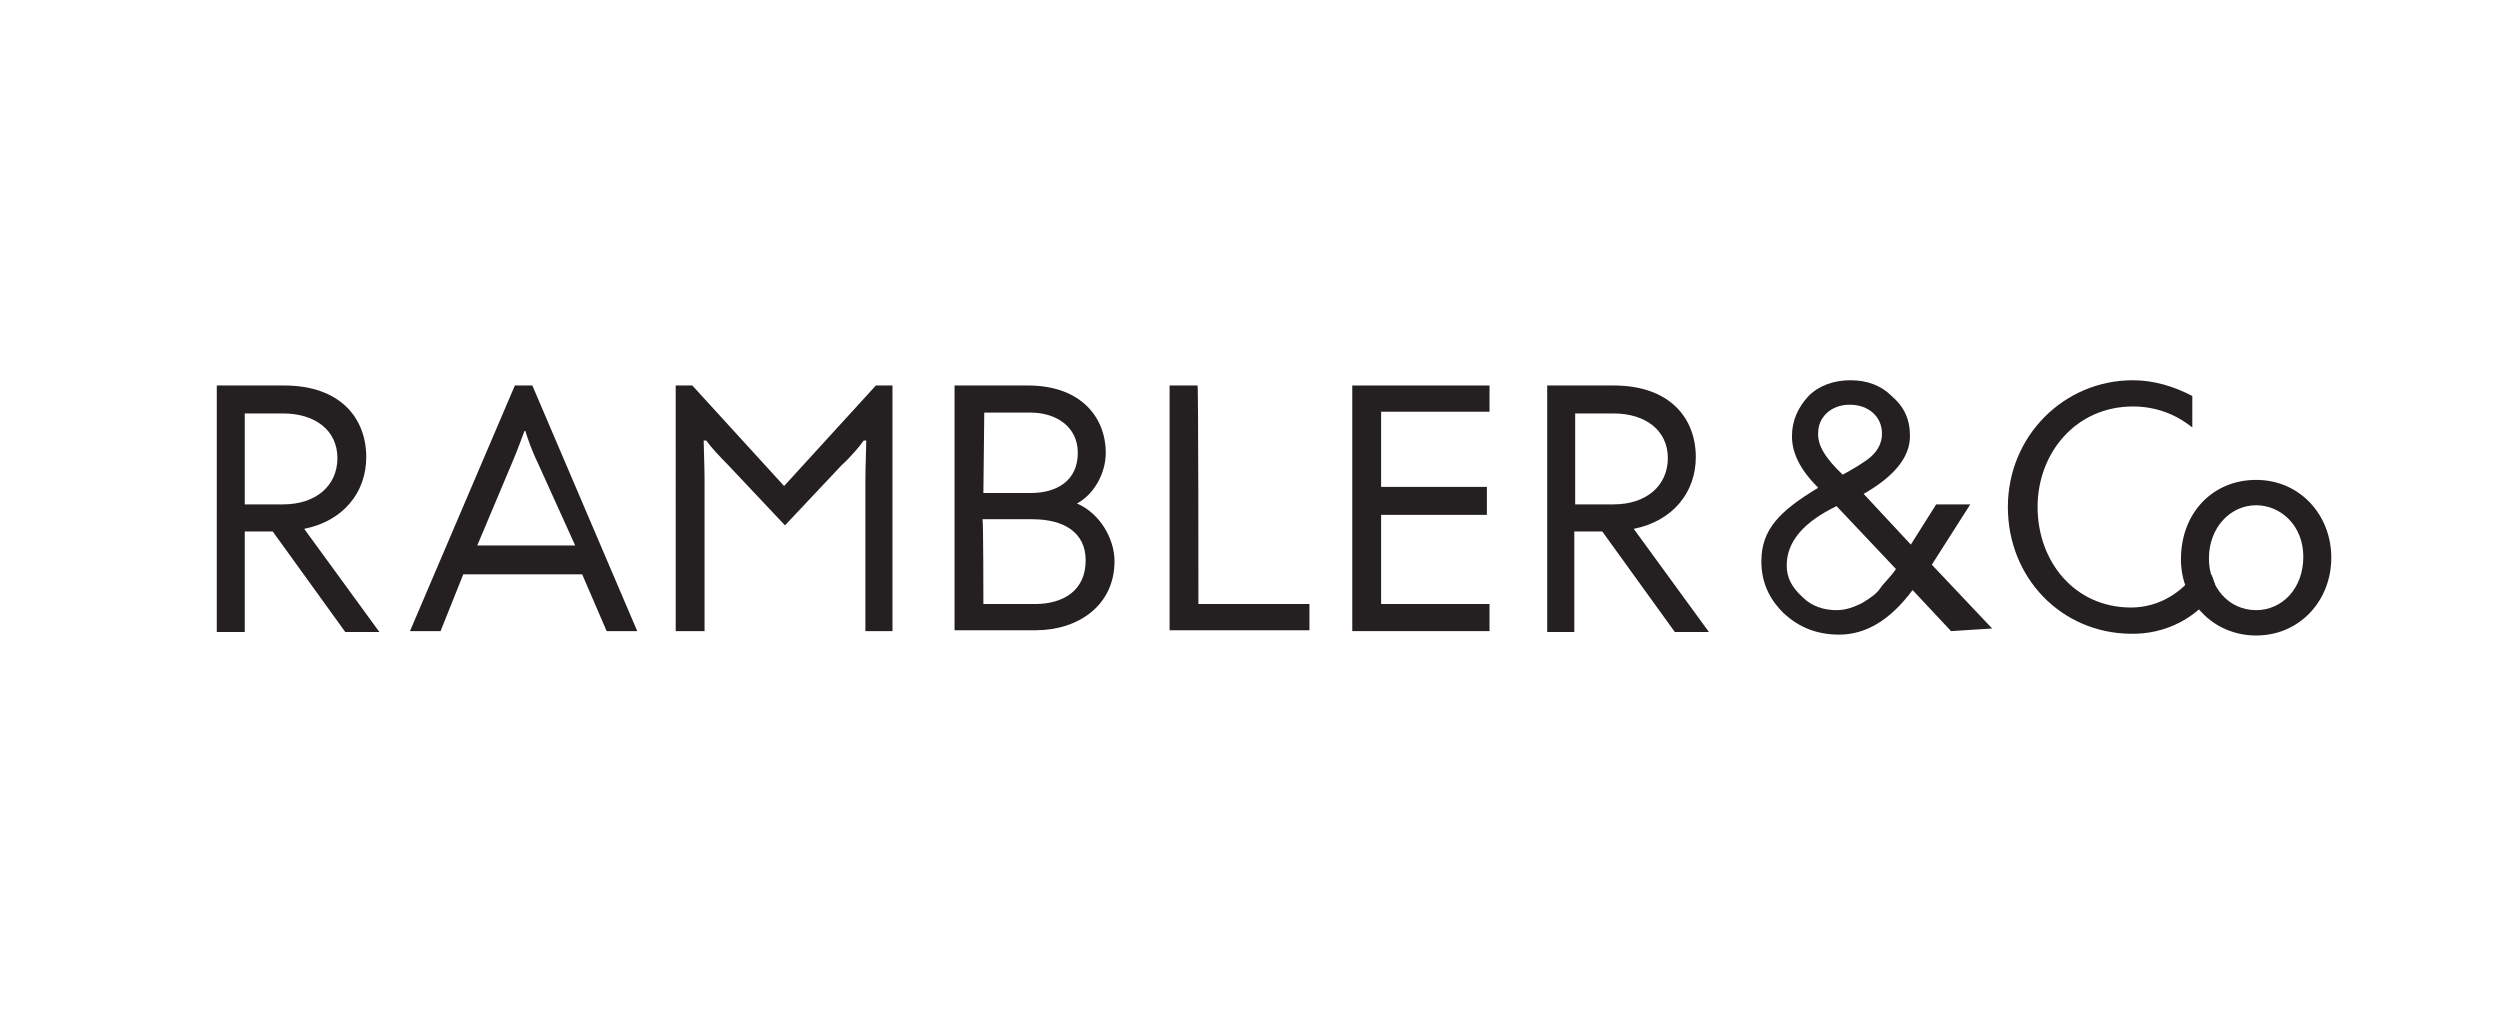
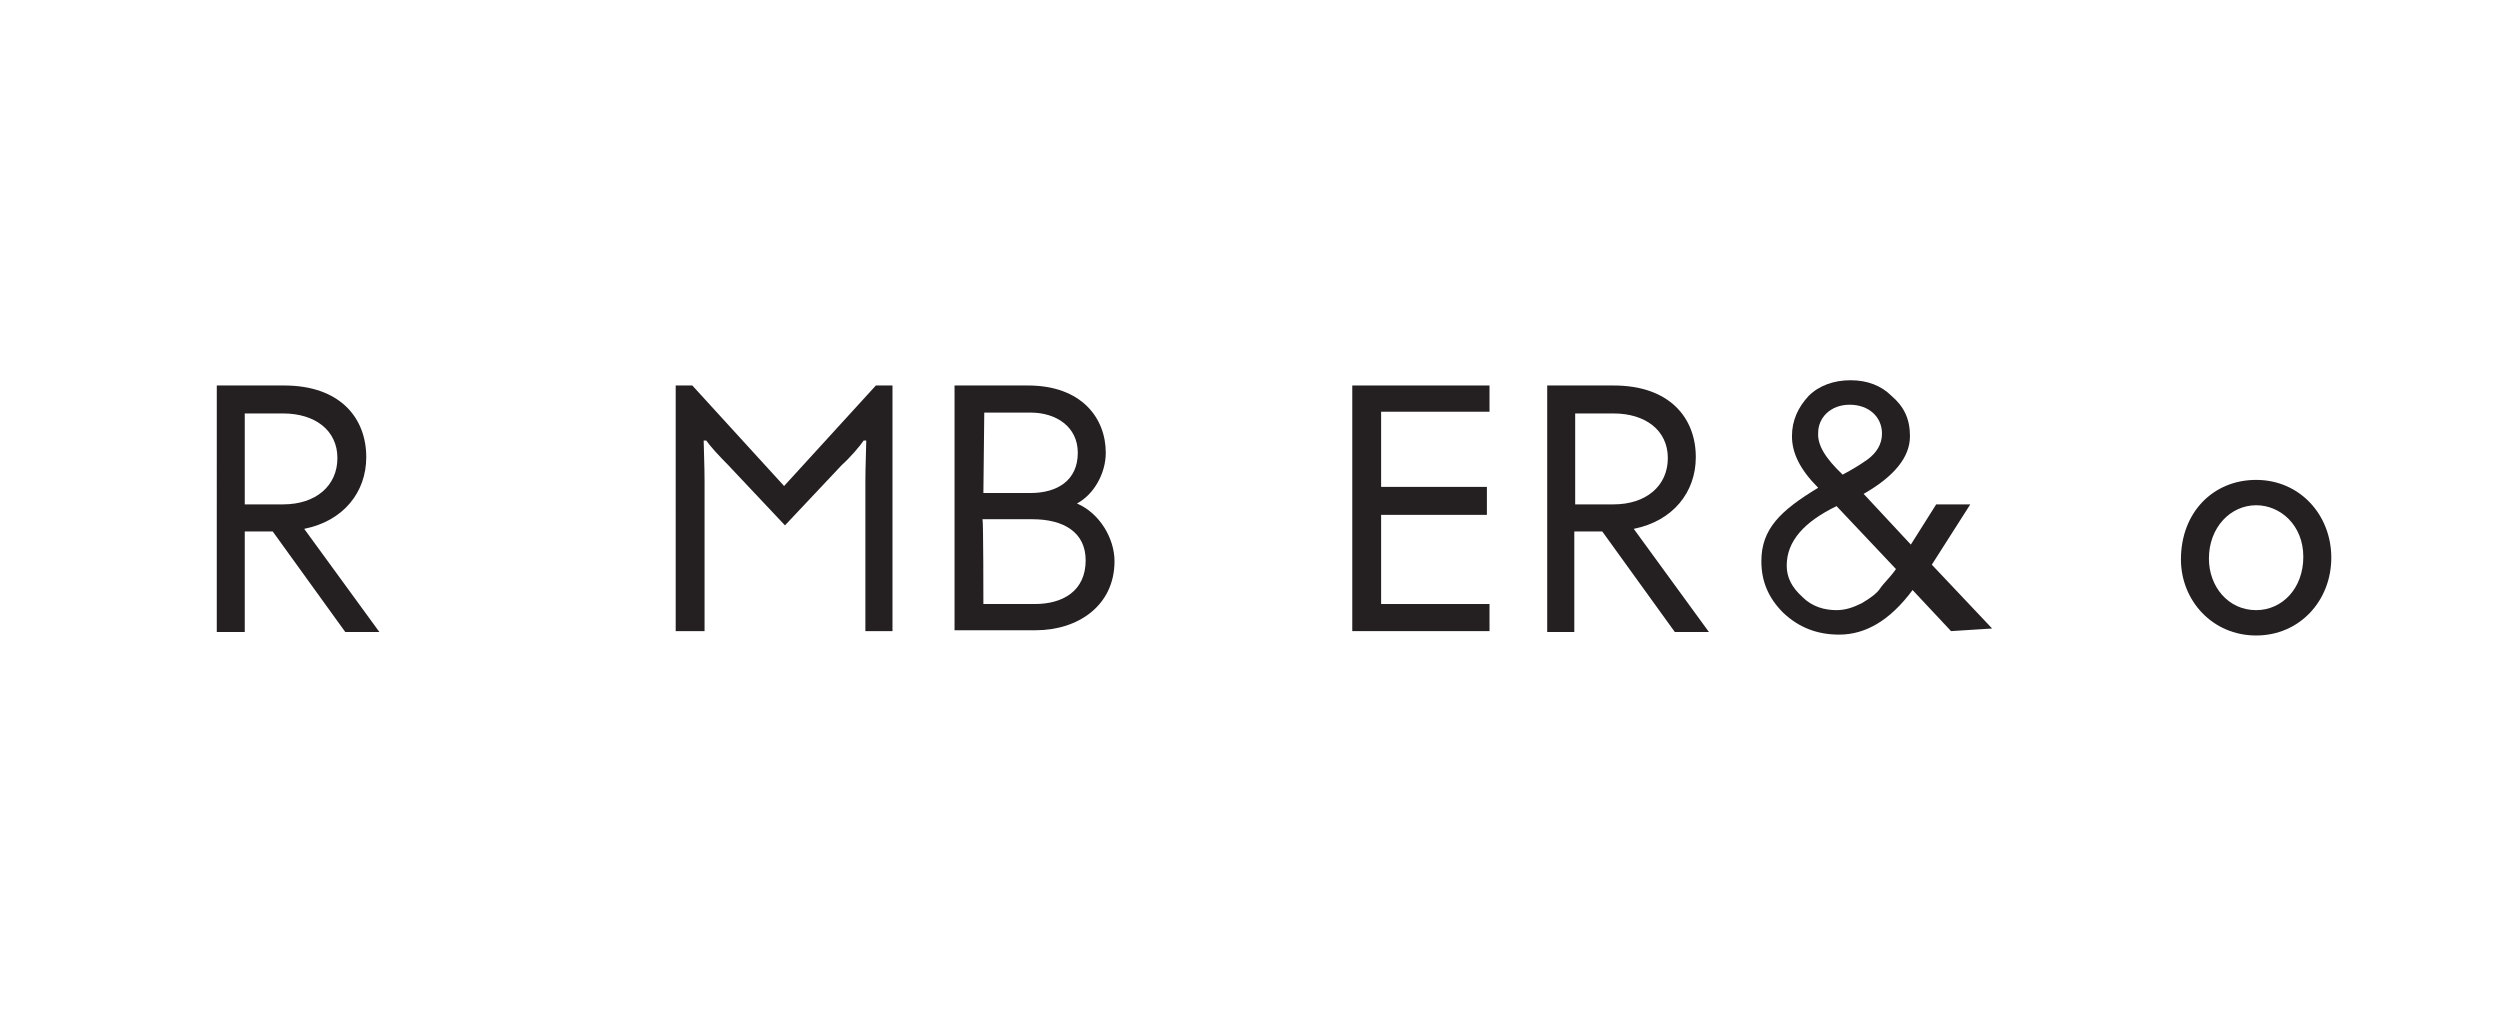
<svg xmlns="http://www.w3.org/2000/svg" version="1.1" id="Слой_1" x="0px" y="0px" viewBox="0 0 286 116" style="enable-background:new 0 0 286 116;" xml:space="preserve">
  <style type="text/css">
	.st0{fill:#241F20;}
</style>
  <g>
    <g>
      <path class="st0" d="M32.5,44.1c6.4,0,9.4,3.7,9.4,8.2c0,4-2.6,7.3-7.1,8.2l8.6,11.8h-3.9l-8.3-11.5H28v11.5h-3.2V44.1H32.5z     M28,57.7h4.4c3.7,0,6.2-2.1,6.2-5.3c0-3.2-2.6-5.1-6.2-5.1H28V57.7z" />
-       <path class="st0" d="M60.9,44.1l12,28.1h-3.5l-2.8-6.5H53l-2.6,6.5h-3.5l12-28.1H60.9z M61.5,52.9c-0.6-1.2-1.2-2.9-1.4-3.6h-0.1    c-0.3,0.8-0.8,2.2-1.4,3.6l-4,9.5h11.2L61.5,52.9z" />
      <path class="st0" d="M100.2,44.1h1.9v28.1H99V55c0-1.7,0.1-3.7,0.1-4.6h-0.3c-0.4,0.6-1.5,1.9-2.5,2.8l-6.5,6.9l-6.5-6.9    c-1-1-2.1-2.2-2.5-2.8h-0.3c0,0.8,0.1,2.8,0.1,4.6v17.2h-3.3V44.1h1.9l10.5,11.5L100.2,44.1z" />
      <path class="st0" d="M117.6,44.1c6.1,0,8.9,3.7,8.9,7.7c0,2.4-1.4,4.8-3.3,5.8c2.6,1.1,4.3,4,4.3,6.6c0,5.1-4.2,7.9-9,7.9h-9.3    V44.1H117.6z M112.5,56.4h5.4c3,0,5.4-1.4,5.4-4.6c0-3-2.5-4.6-5.4-4.6h-5.3L112.5,56.4L112.5,56.4z M112.5,69.1h5.9    c3.2,0,5.8-1.5,5.8-5c0-3.2-2.5-4.7-6.1-4.7h-5.7C112.5,59.6,112.5,69.1,112.5,69.1z" />
-       <path class="st0" d="M137.1,69.1h12.7v3h-16V44.1h3.2C137.1,44.1,137.1,69.1,137.1,69.1z" />
      <polygon class="st0" points="154.7,44.1 170.4,44.1 170.4,47.1 158,47.1 158,55.7 170.1,55.7 170.1,58.9 158,58.9 158,69.1     170.4,69.1 170.4,72.2 154.7,72.2   " />
      <g>
        <path class="st0" d="M184.6,44.1c6.4,0,9.4,3.7,9.4,8.2c0,4-2.6,7.3-7.1,8.2l8.6,11.8h-3.9l-8.3-11.5h-3.2v11.5H177V44.1H184.6z      M180.2,57.7h4.4c3.7,0,6.2-2.1,6.2-5.3c0-3.2-2.6-5.1-6.2-5.1h-4.4V57.7L180.2,57.7z" />
      </g>
-       <path class="st0" d="M253.5,67.5c-0.1-0.1-0.1-0.4-0.1-0.6c0-0.1,0-0.1-0.1-0.3c0-0.1-0.1-0.3-0.1-0.3c0-0.1-0.1-0.3-0.1-0.3    c-0.1-0.3-0.4-0.6-0.6-0.8c-0.1-0.1-0.7-0.8-0.3-0.3c-0.1-0.1-0.3-0.3-0.4-0.4c-1.7,3.2-4.8,5-8,5c-6.5,0-10.7-5.3-10.7-11.5    c0-6.2,4.4-11.5,10.9-11.5c2.5,0,4.8,0.8,6.8,2.4v-3.6c-2.1-1.1-4.4-1.8-6.8-1.8c-7.9,0-14.3,6.4-14.3,14.5s6.1,14.4,14,14.5l0,0    l0,0l0,0l0,0C247.7,72.6,251.4,70.7,253.5,67.5z" />
      <path class="st0" d="M258.1,54.9c5,0,8.6,4,8.6,8.9s-3.6,8.9-8.6,8.9c-5,0-8.6-4-8.6-8.7C249.5,58.6,253.2,54.9,258.1,54.9z     M258.1,69.8c3,0,5.4-2.5,5.4-6.1c0-3.6-2.6-5.9-5.4-5.9c-2.9,0-5.4,2.5-5.4,6.1C252.7,67.1,254.9,69.8,258.1,69.8z" />
-       <path class="st0" d="M223.2,72.2l-4.4-4.7c-2.6,3.5-5.4,5.1-8.4,5.1c-2.5,0-4.6-0.8-6.4-2.5c-1.7-1.7-2.5-3.6-2.5-5.9    c0-3.7,2.2-5.8,6.5-8.4c-2.1-2.1-3-4-3-5.9c0-1.8,0.7-3.3,1.9-4.6c1.2-1.2,2.9-1.8,4.8-1.8s3.5,0.6,4.7,1.8    c1.4,1.2,2.1,2.6,2.1,4.6c0,2.4-1.8,4.6-5.3,6.6l5.4,5.8l2.9-4.6h3.9l-4.4,6.9l6.9,7.3L223.2,72.2L223.2,72.2z M210.1,57.9    c-3.7,1.8-5.7,4-5.7,6.8c0,1.4,0.6,2.5,1.8,3.6c1.1,1.1,2.5,1.5,3.9,1.5c1,0,1.9-0.3,2.9-0.8c1-0.6,1.7-1.1,2.1-1.7    c0.4-0.6,1.1-1.2,1.8-2.2L210.1,57.9z M210.8,54.3c1.1-0.6,1.8-1,2.8-1.7c1.1-0.8,1.7-1.8,1.7-3c0-1.9-1.5-3.3-3.7-3.3    c-2.2,0-3.6,1.5-3.6,3.2C207.9,50.9,208.8,52.4,210.8,54.3z" />
+       <path class="st0" d="M223.2,72.2l-4.4-4.7c-2.6,3.5-5.4,5.1-8.4,5.1c-2.5,0-4.6-0.8-6.4-2.5c-1.7-1.7-2.5-3.6-2.5-5.9    c0-3.7,2.2-5.8,6.5-8.4c-2.1-2.1-3-4-3-5.9c0-1.8,0.7-3.3,1.9-4.6c1.2-1.2,2.9-1.8,4.8-1.8s3.5,0.6,4.7,1.8    c1.4,1.2,2.1,2.6,2.1,4.6c0,2.4-1.8,4.6-5.3,6.6l5.4,5.8l2.9-4.6h3.9l-4.4,6.9l6.9,7.3L223.2,72.2z M210.1,57.9    c-3.7,1.8-5.7,4-5.7,6.8c0,1.4,0.6,2.5,1.8,3.6c1.1,1.1,2.5,1.5,3.9,1.5c1,0,1.9-0.3,2.9-0.8c1-0.6,1.7-1.1,2.1-1.7    c0.4-0.6,1.1-1.2,1.8-2.2L210.1,57.9z M210.8,54.3c1.1-0.6,1.8-1,2.8-1.7c1.1-0.8,1.7-1.8,1.7-3c0-1.9-1.5-3.3-3.7-3.3    c-2.2,0-3.6,1.5-3.6,3.2C207.9,50.9,208.8,52.4,210.8,54.3z" />
    </g>
  </g>
</svg>